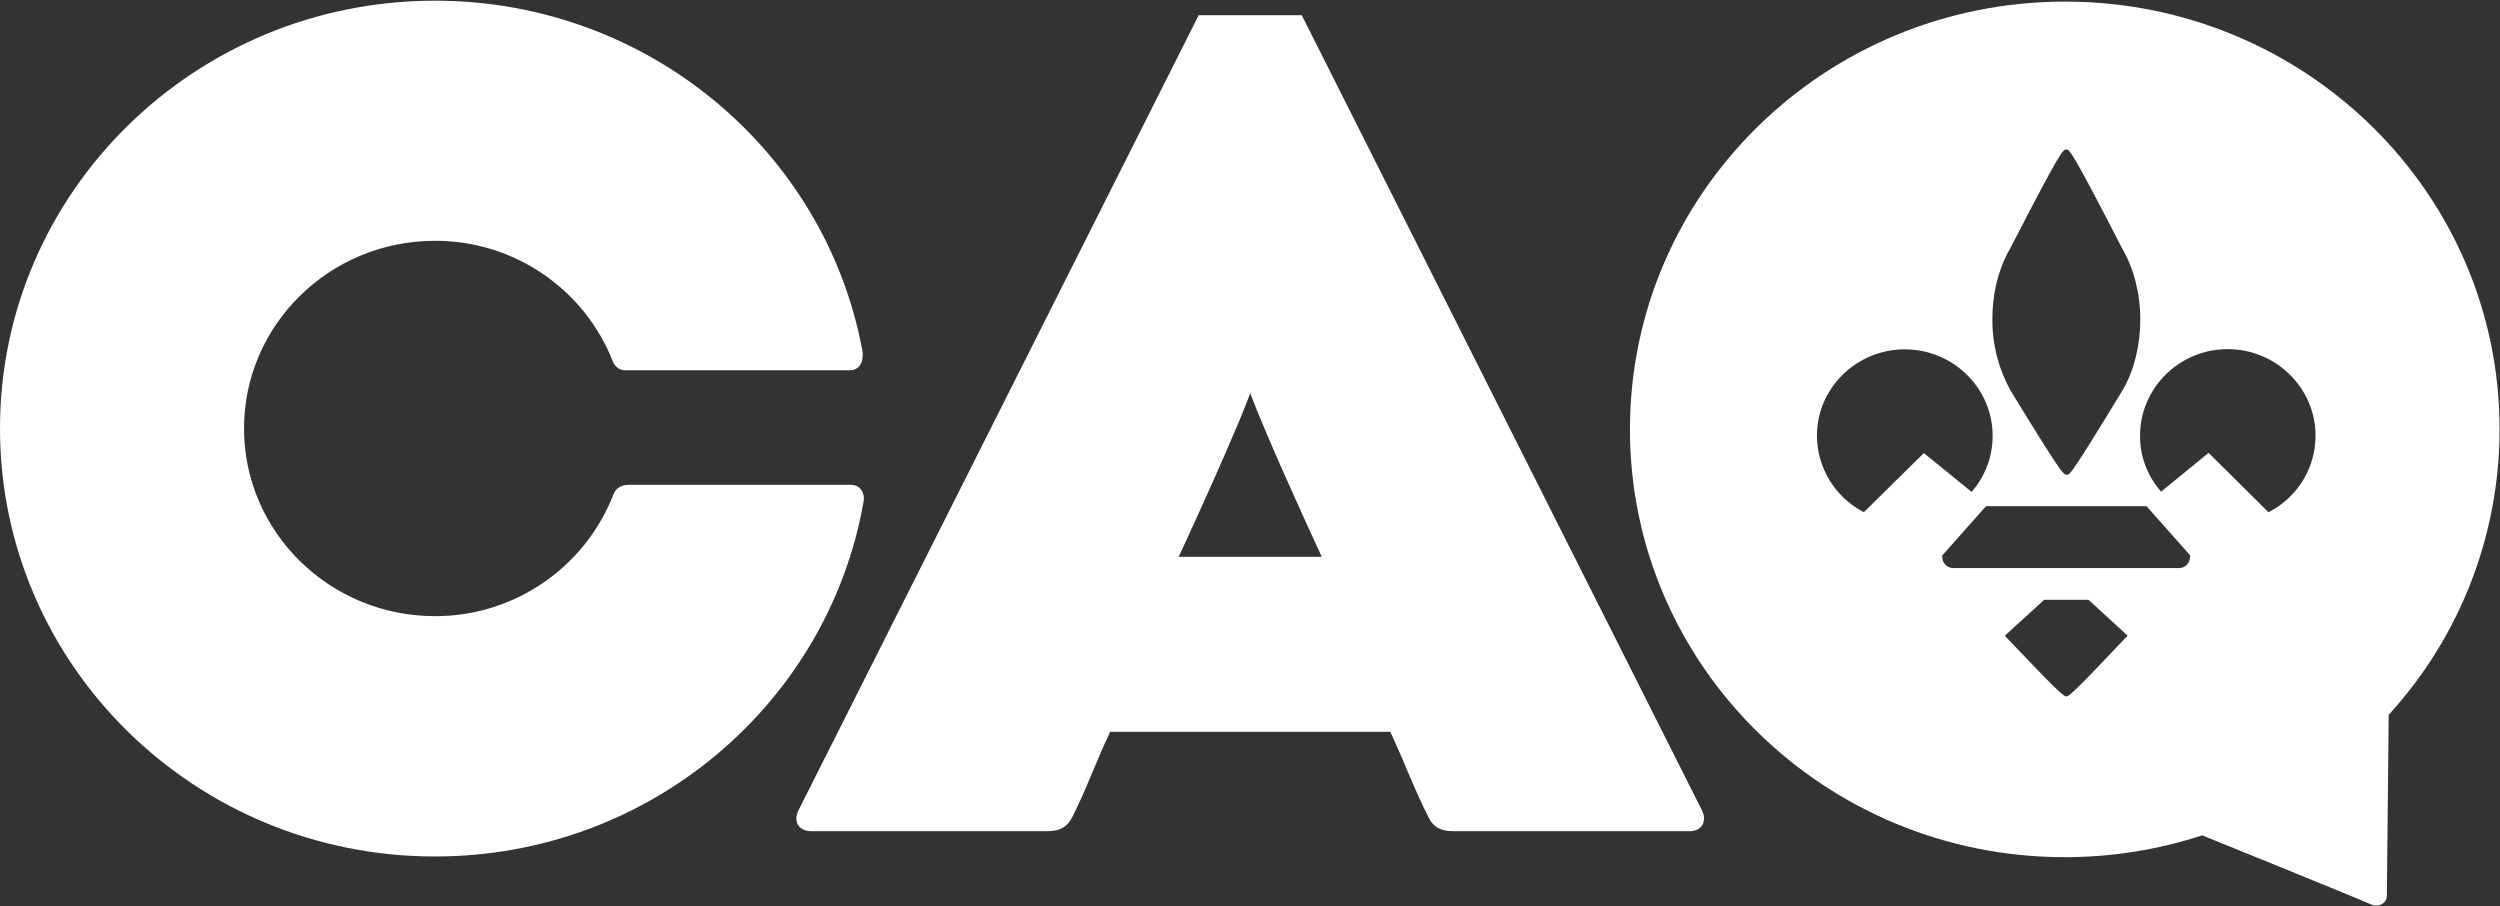
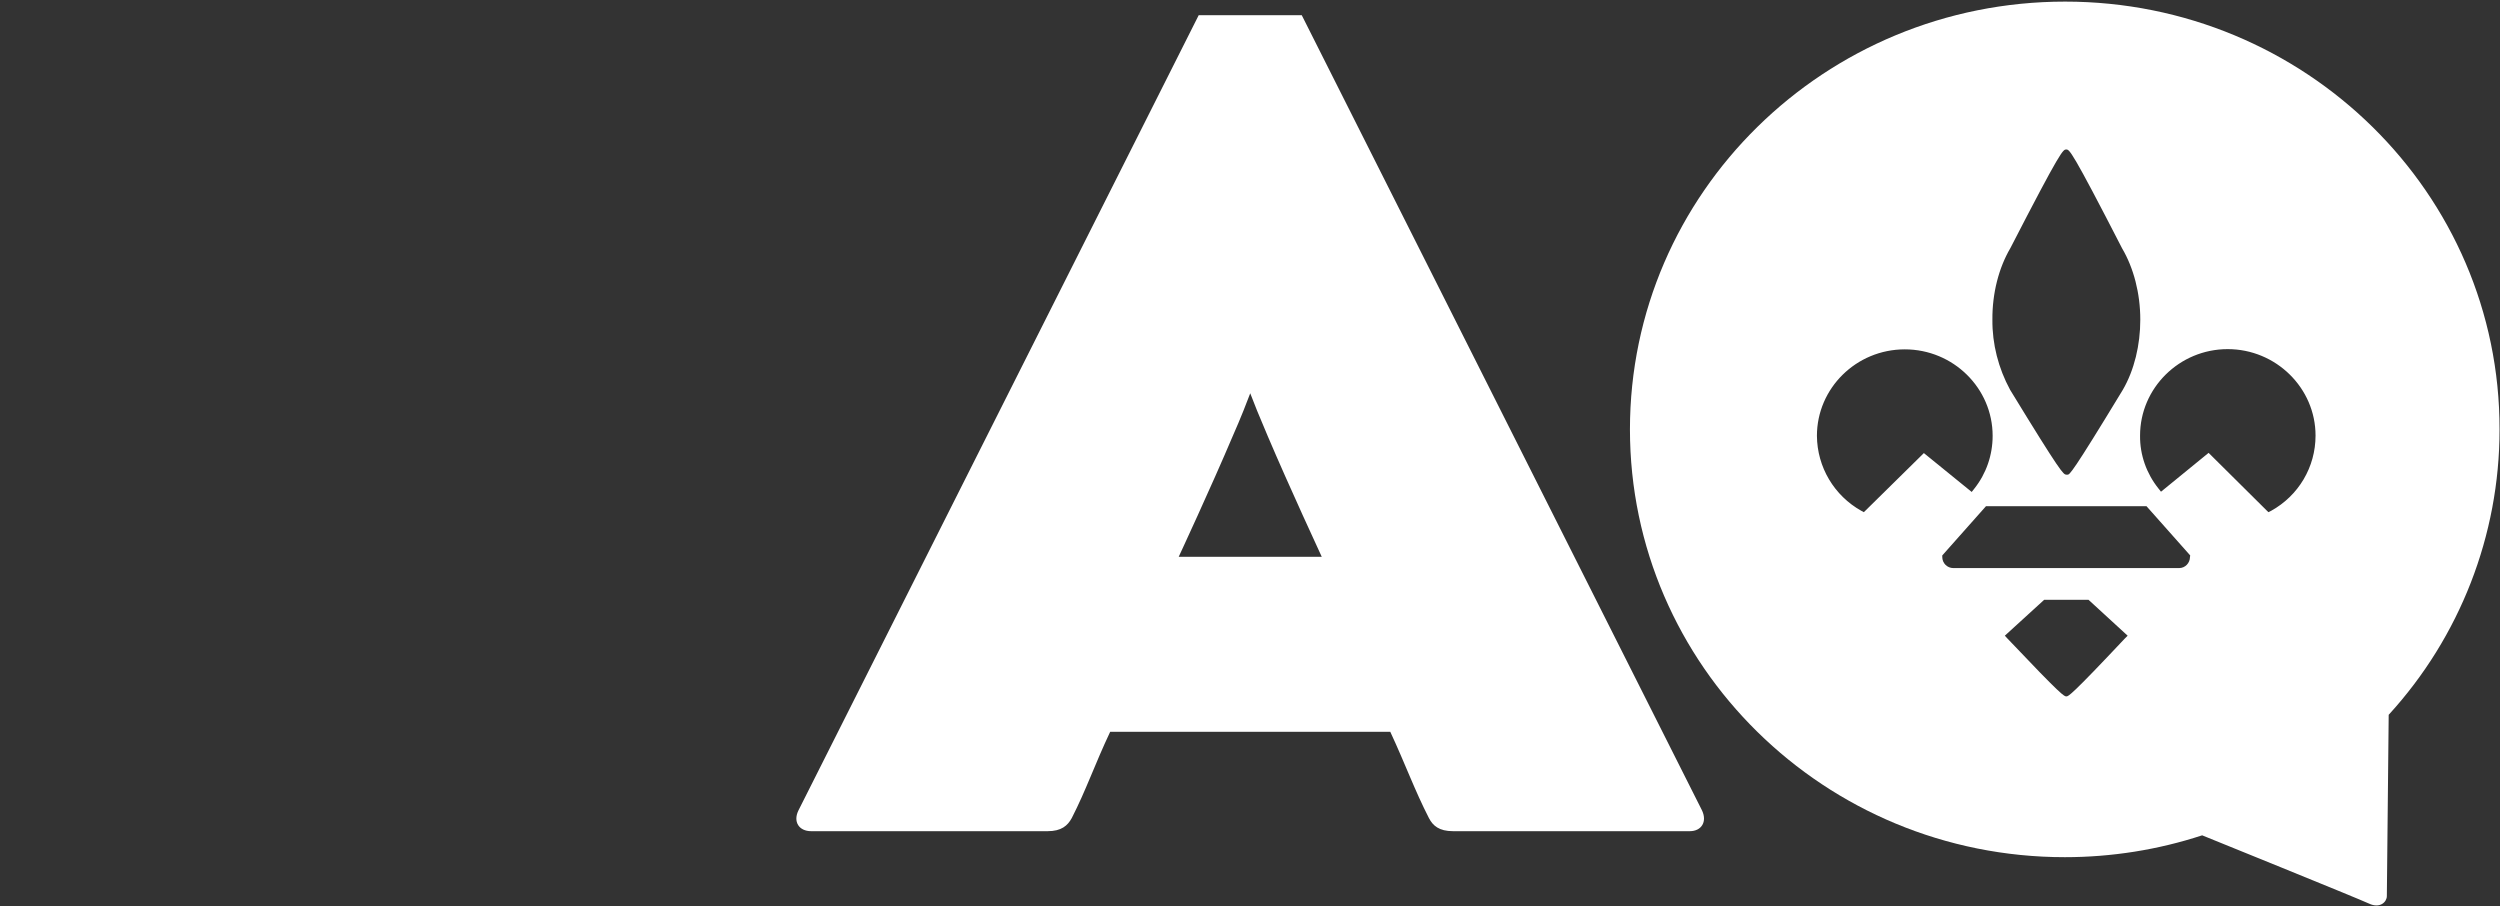
<svg xmlns="http://www.w3.org/2000/svg" version="1.1" id="Calque_1" x="0px" y="0px" viewBox="0 0 1087 394" style="enable-background:new 0 0 1087 394;" xml:space="preserve">
  <rect x="0" y="0" width="1087" height="394" fill="#333333" stroke="none" />
  <style type="text/css">
	.st0{fill:#FFFFFF;}
</style>
  <g>
    <path class="st0" d="M740,352.3L566,6.6h-44.8l-174,345.7c-2.5,5,0.2,9.1,5.5,9.1h102.8c6,0,8.7-2.4,10.5-5.7   c6.3-12.3,9.9-23.1,16.7-37.5h121.8c6.7,14.4,10.5,25.2,16.8,37.5c1.7,3.3,4.4,5.7,10.5,5.7h102.9   C739.8,361.4,742.4,357.3,740,352.3 M512.5,242.1c0,0,14.1-30.3,23.5-52.5c3.5-7.9,6.3-15.1,7.6-18.6c1.3,3.5,4.2,10.7,7.6,18.6   c9.4,22.1,23.5,52.5,23.5,52.5H512.5z" />
-     <path class="st0" d="M189.1,267.9c-45.8,0-83-36.6-83-81.6s37.2-81.6,83-81.6c34.3-0.1,65.1,20.9,77.5,52.8c1,2.3,3.3,3.7,5.8,3.5   h96.9c5.5,0,6.3-5.3,5.6-8.9C358.7,65.7,281.7,0.3,189.1,0.3C84.7,0.3,0,83.6,0,186.3s84.6,186.1,189.1,186.1   c93.6,0,171.1-66.8,186.4-154.4c0.6-2.7-0.8-7.2-5.5-7.2h-96.6c-4.5,0-6.1,2.7-6.6,4C254.4,246.8,223.5,268,189.1,267.9" />
    <path class="st0" d="M897.9,0.7C793.4,0.7,708.7,84,708.7,186.7s84.7,186,189.1,186c20.3,0,40.5-3.2,59.7-9.5   c0,0,67.9,27.5,72.6,29.7s7.7-0.7,7.7-3.3s0.8-78.8,0.8-78.8c31-33.9,48.2-78.1,48.2-124C1087,84,1002.3,0.7,897.9,0.7    M874.1,107.9C896.2,65,897,65,898.4,65s2.2,0,24.3,43c5,8.5,7.9,19.5,7.9,31c0,11-2.6,21.9-7.6,30.5c-22.2,36.6-23.1,36.8-24,36.9   h-0.2h-0.4c-1.3-0.2-2.1-0.4-24.4-36.9c-5.1-9.4-7.8-19.9-7.7-30.5C866.2,127.5,869.1,116.4,874.1,107.9 M810.4,222.7l-1.1-0.6   c-11.8-6.6-19.2-19-19.3-32.6c0-20.7,17.1-37.6,38.2-37.6s38.2,16.9,38.2,37.6c0,8.4-2.8,16.5-8,23l-1.1,1.4L836.5,197L810.4,222.7   z M923.9,277.6c-23.5,25-24.5,25.1-25.4,25.2h0c-1,0-1.8,0-25.6-25.1l-1.2-1.3l17.1-15.6h19.3l17,15.6L923.9,277.6z M952.2,242.2   c0,2.6-2.1,4.8-4.7,4.8h-98.2c-2.6,0-4.8-2.1-4.8-4.8c0,0,0,0,0-0.1v-0.6l19-21.4h69.8l19,21.4L952.2,242.2z M987.5,222.1l-1.2,0.6   l-26-25.8l-20.7,16.9l-1.1-1.4c-5.2-6.5-8.1-14.6-8-23c0-20.7,17.1-37.6,38.1-37.6c21,0,38.2,16.9,38.2,37.6   C1006.8,203.1,999.4,215.5,987.5,222.1" />
  </g>
</svg>